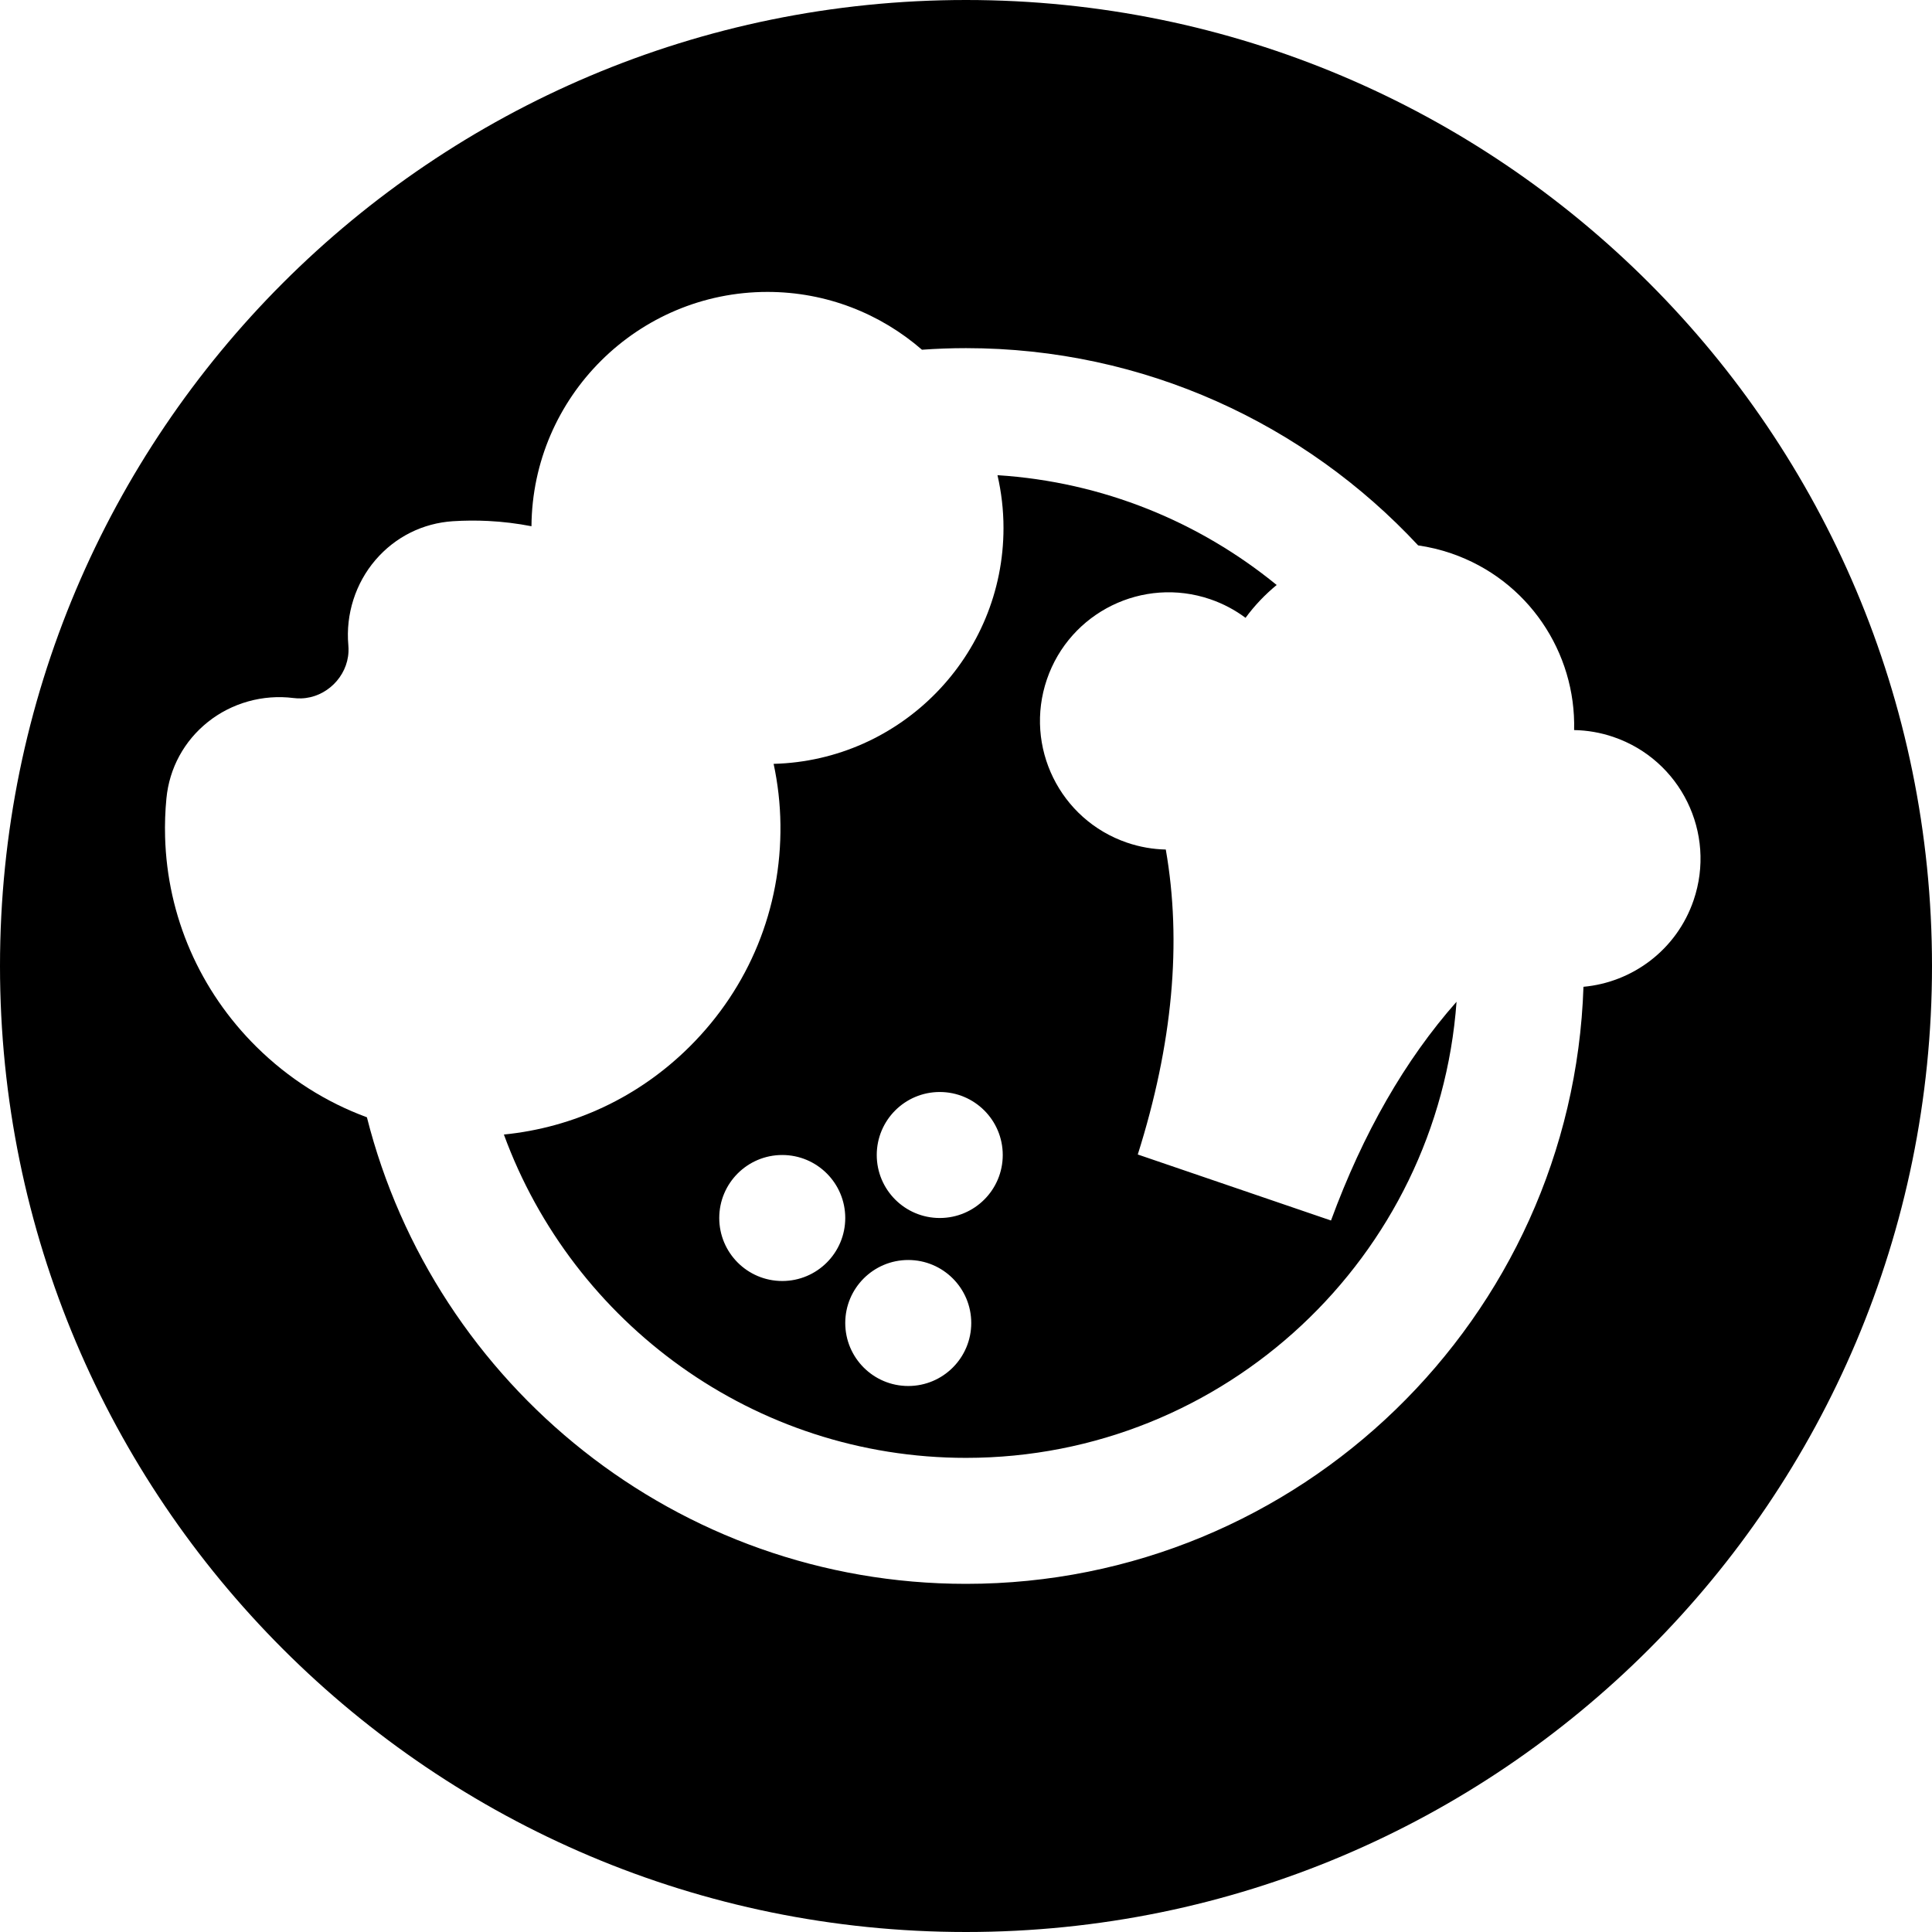
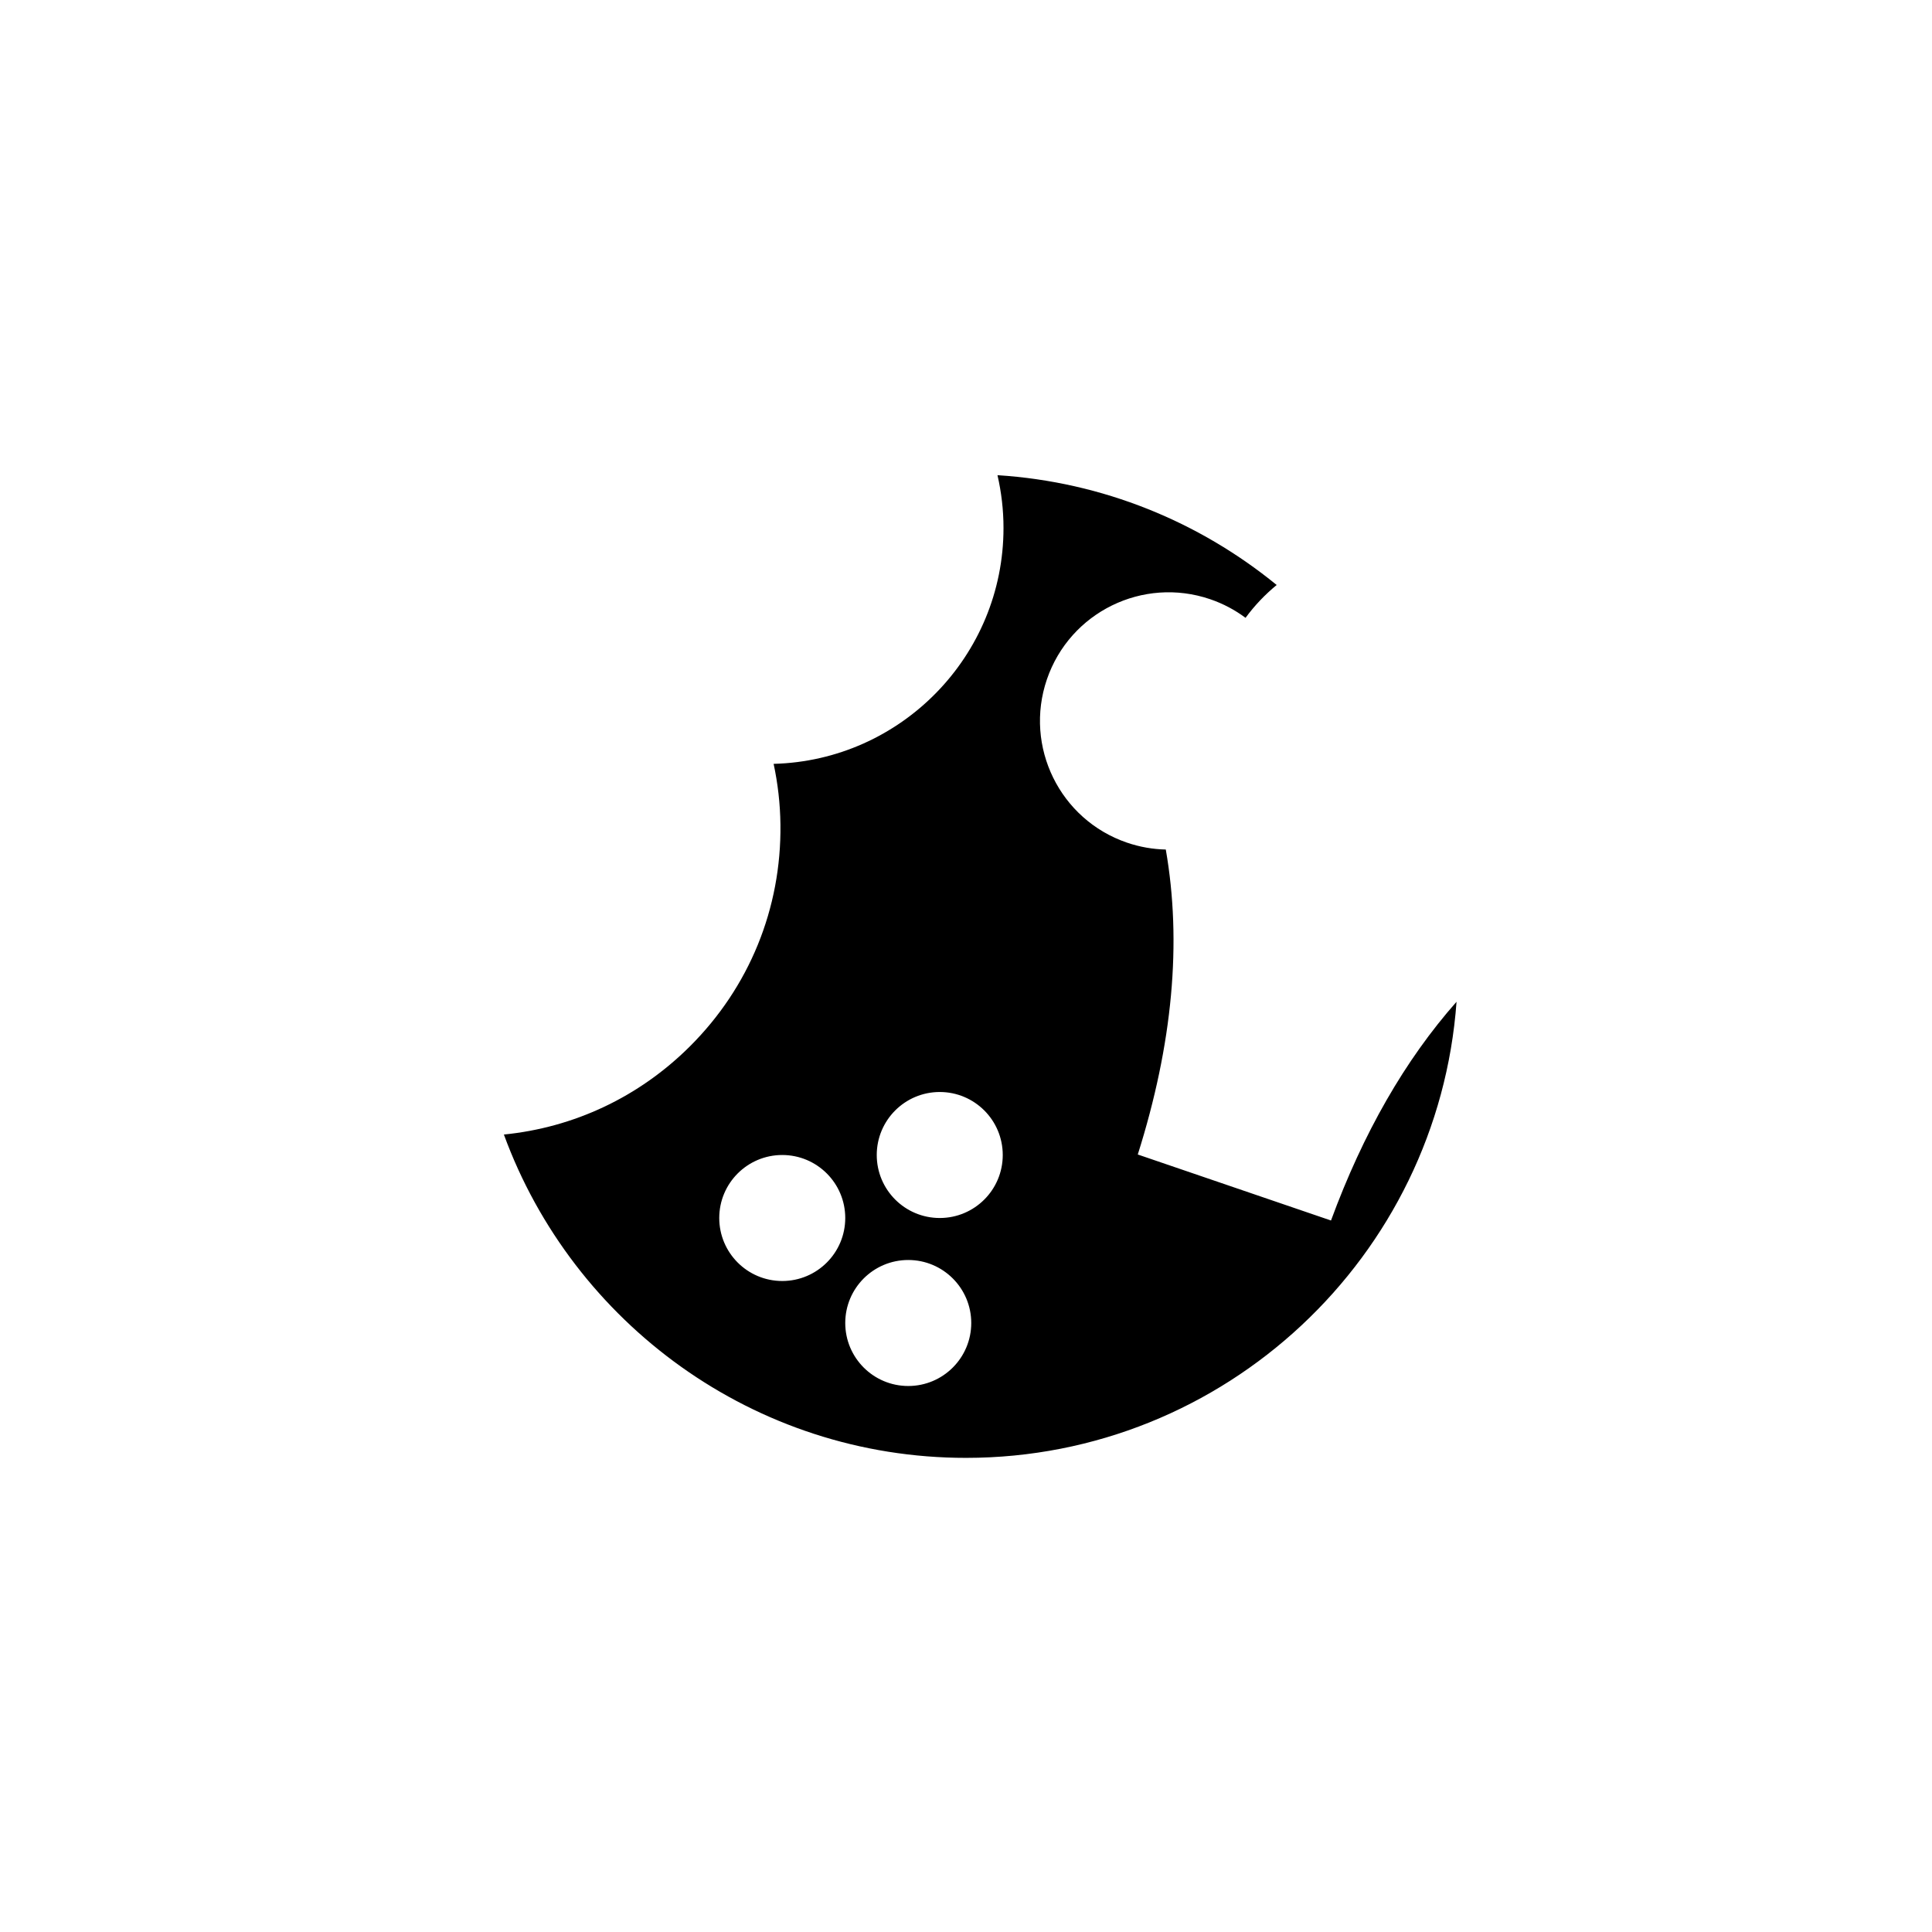
<svg xmlns="http://www.w3.org/2000/svg" version="1.1" id="Layer_1" x="0px" y="0px" viewBox="0 0 512 512" style="enable-background:new 0 0 512 512;" xml:space="preserve">
  <g>
    <g>
      <path d="M352.729,323.446l-25.602-8.747l-25.603-8.746c9.249-29.269,11.724-56.206,7.424-80.813l0.007-0.004    c-3.414-0.075-6.874-0.661-10.278-1.824c-17.814-6.086-27.323-25.462-21.237-43.276c6.086-17.815,25.462-27.323,43.276-21.237    c3.453,1.18,6.589,2.863,9.365,4.933c2.397-3.27,5.18-6.181,8.253-8.704c-20.444-16.701-46.033-27.324-73.991-29.099    c1.033,4.501,1.596,9.178,1.596,13.989c0,33.944-27.183,61.64-60.92,62.512c1.114,5.199,1.739,10.574,1.805,16.077    c0.272,22.245-8.26,43.135-24.022,58.821c-13.451,13.388-30.675,21.485-49.267,23.335c18.271,49.943,66.271,85.687,122.464,85.687    c68.688,0,125.132-53.407,130-120.875C372.358,280.91,361.265,300.23,352.729,323.446z M207.304,339.478    c-9.22,0-16.696-7.475-16.696-16.696s7.475-16.696,16.696-16.696c9.22,0,16.696,7.475,16.696,16.696    S216.525,339.478,207.304,339.478z M240.696,367.304c-9.22,0-16.696-7.475-16.696-16.696s7.475-16.696,16.696-16.696    c9.22,0,16.696,7.475,16.696,16.696S249.916,367.304,240.696,367.304z M249.043,322.783c-9.22,0-16.696-7.475-16.696-16.696    s7.475-16.696,16.696-16.696c9.22,0,16.696,7.475,16.696,16.696S258.264,322.783,249.043,322.783z" />
    </g>
  </g>
  <g>
    <g>
-       <path d="M256,0C114.615,0,0,114.615,0,256s114.615,256,256,256s256-114.616,256-256S397.385,0,256,0z M419.635,261.511    C416.718,349.254,344.44,419.738,256,419.738c-76.457,0-140.834-52.678-158.765-123.644c-10.839-3.989-20.808-10.3-29.26-18.66    c-15.041-14.878-23.643-34.635-24.224-55.629c-0.094-3.411,0.024-6.853,0.353-10.231c0.78-8.014,4.679-15.2,10.98-20.235    c6.327-5.057,14.592-7.375,22.685-6.355c0.672,0.086,1.367,0.117,2.054,0.097c6.613-0.195,12.236-5.728,12.528-12.336    c0.027-0.598,0.013-1.199-0.039-1.781c-0.728-8.162,1.892-16.383,7.189-22.558c5.248-6.118,12.552-9.768,20.565-10.279    c3.088-0.196,6.217-0.217,9.31-0.063c3.903,0.194,7.731,0.67,11.469,1.395c0.248-34.282,28.203-62.097,62.542-62.097    c15.648,0,29.96,5.789,40.941,15.32c3.857-0.273,7.748-0.421,11.672-0.421c47.265,0,89.908,20.138,119.824,52.276    c2.914,0.423,5.83,1.11,8.717,2.096c20.44,6.983,33.145,26.337,32.617,46.846c3.462,0.061,6.973,0.648,10.426,1.828    c17.815,6.086,27.323,25.461,21.237,43.276C444.334,251.719,432.62,260.329,419.635,261.511z" />
-     </g>
+       </g>
  </g>
  <g>
</g>
  <g>
</g>
  <g>
</g>
  <g>
</g>
  <g>
</g>
  <g>
</g>
  <g>
</g>
  <g>
</g>
  <g>
</g>
  <g>
</g>
  <g>
</g>
  <g>
</g>
  <g>
</g>
  <g>
</g>
  <g>
</g>
</svg>